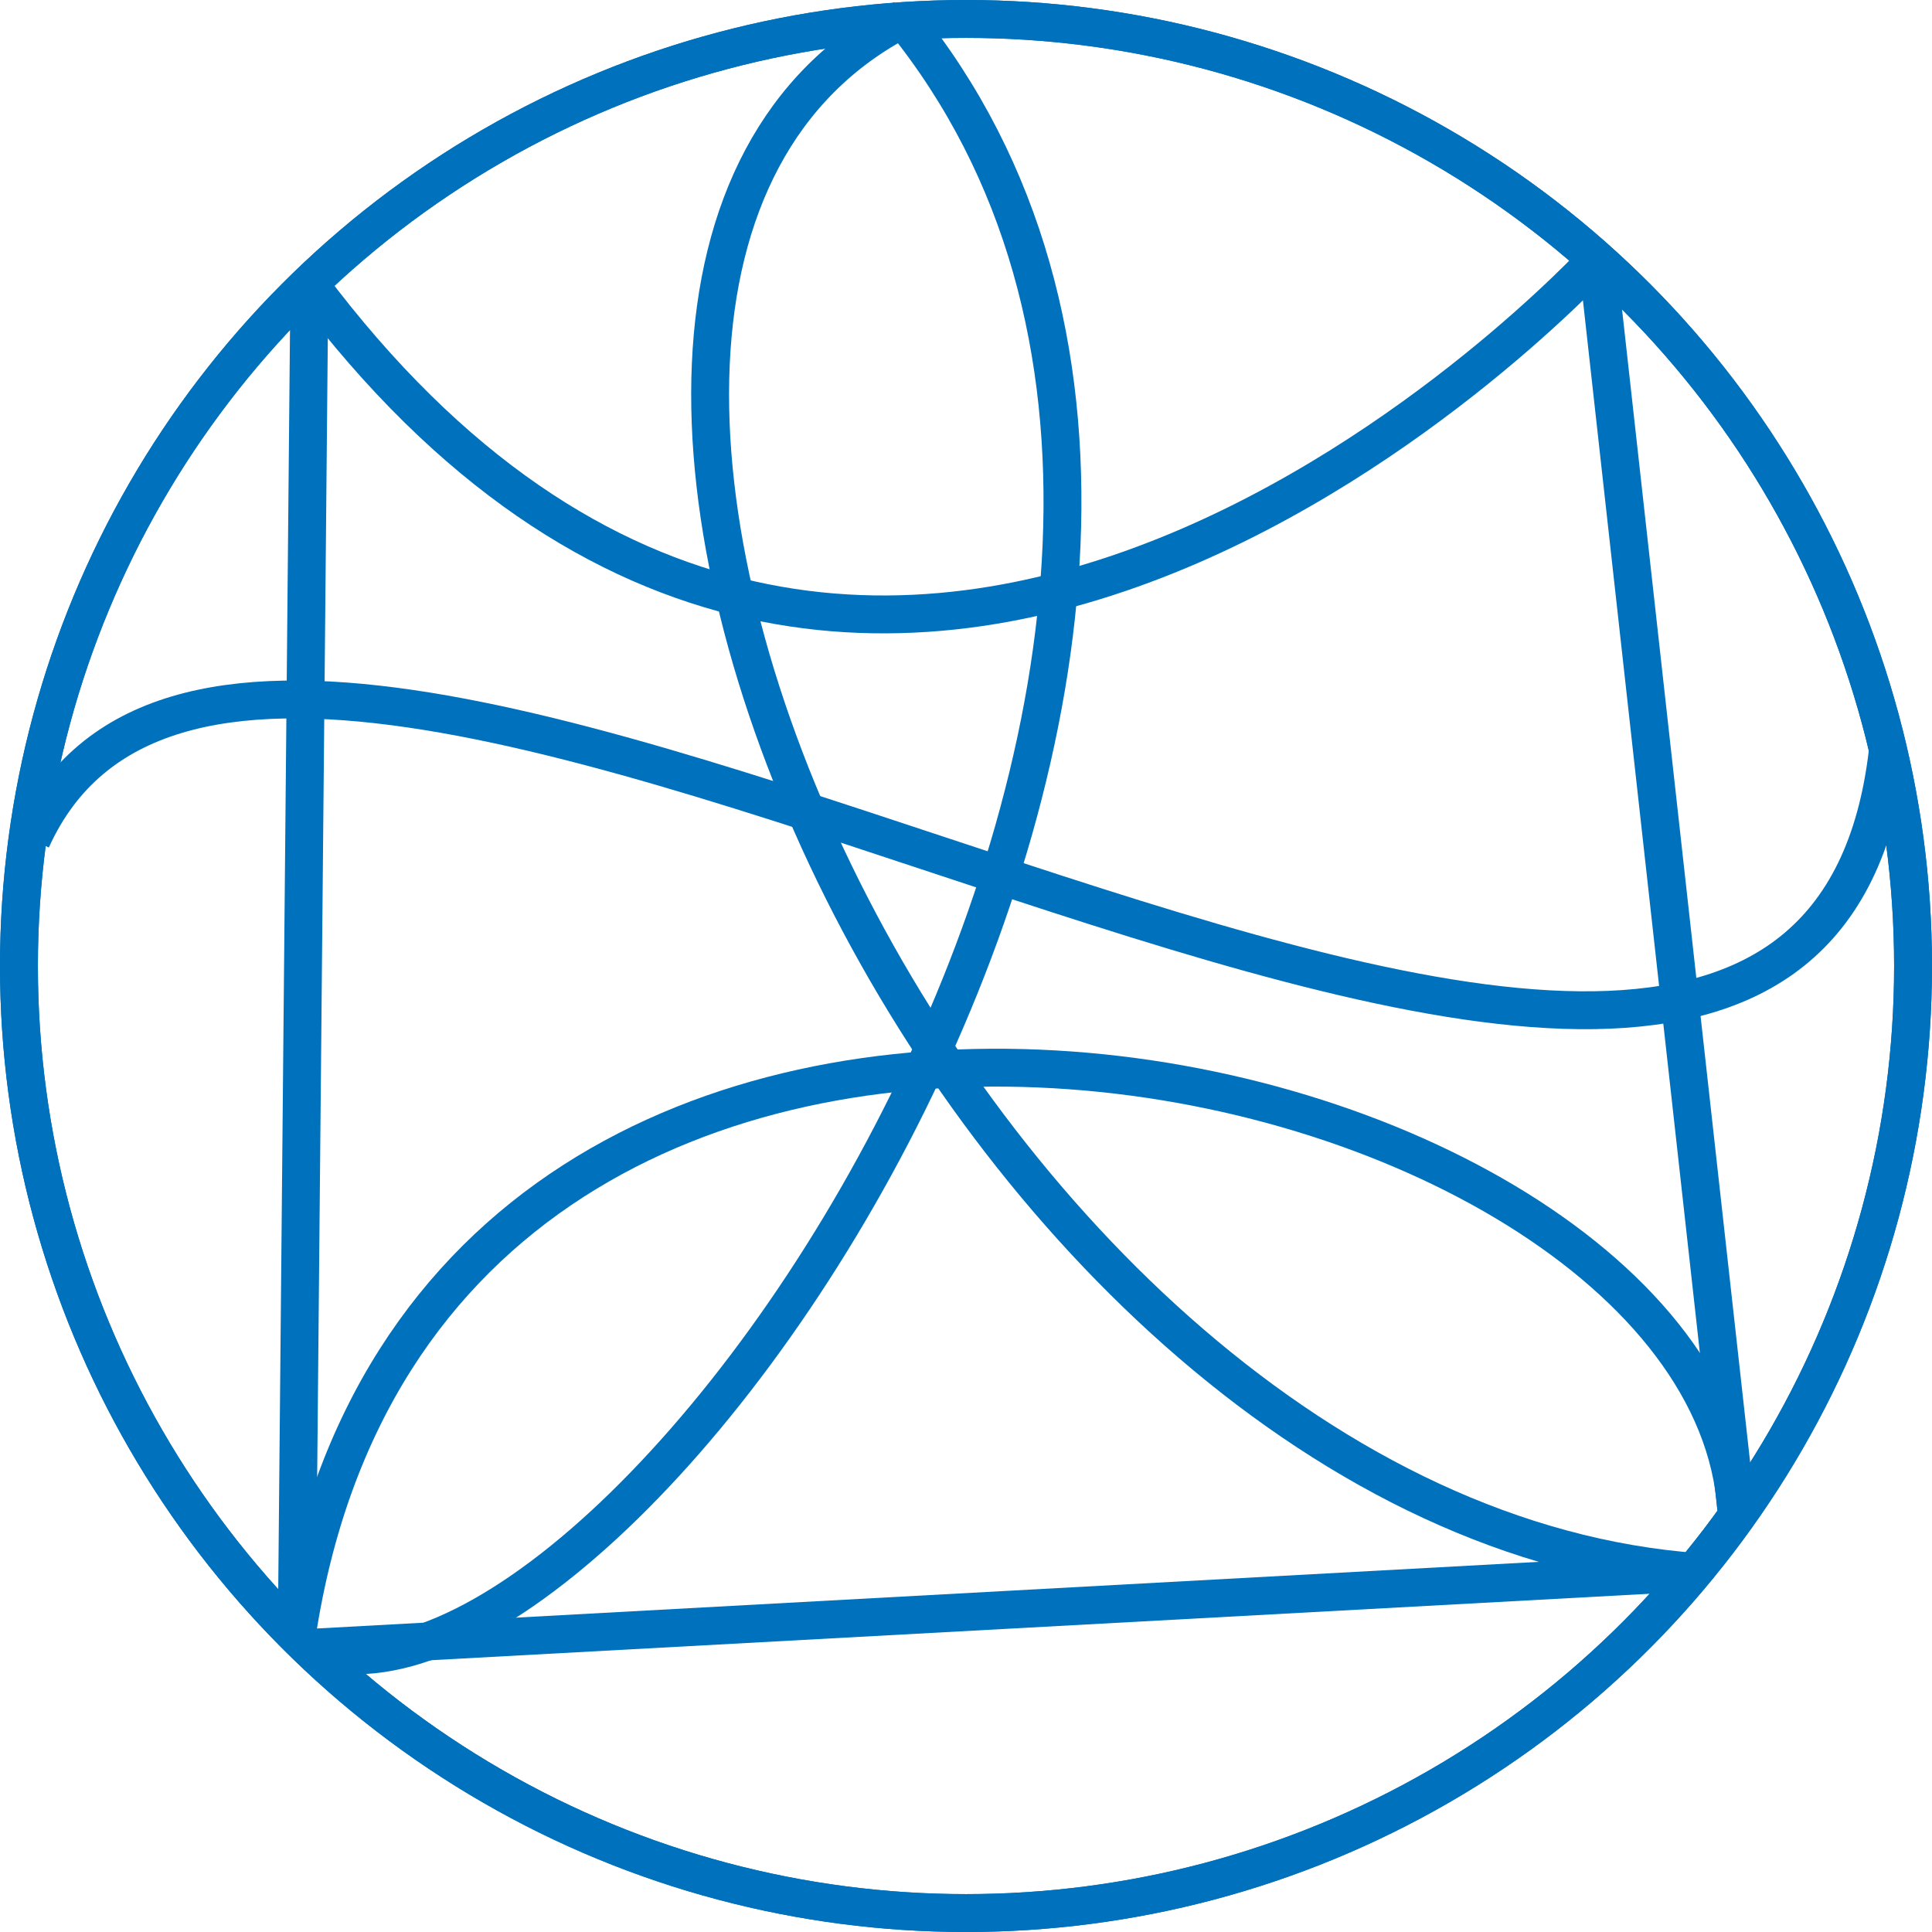
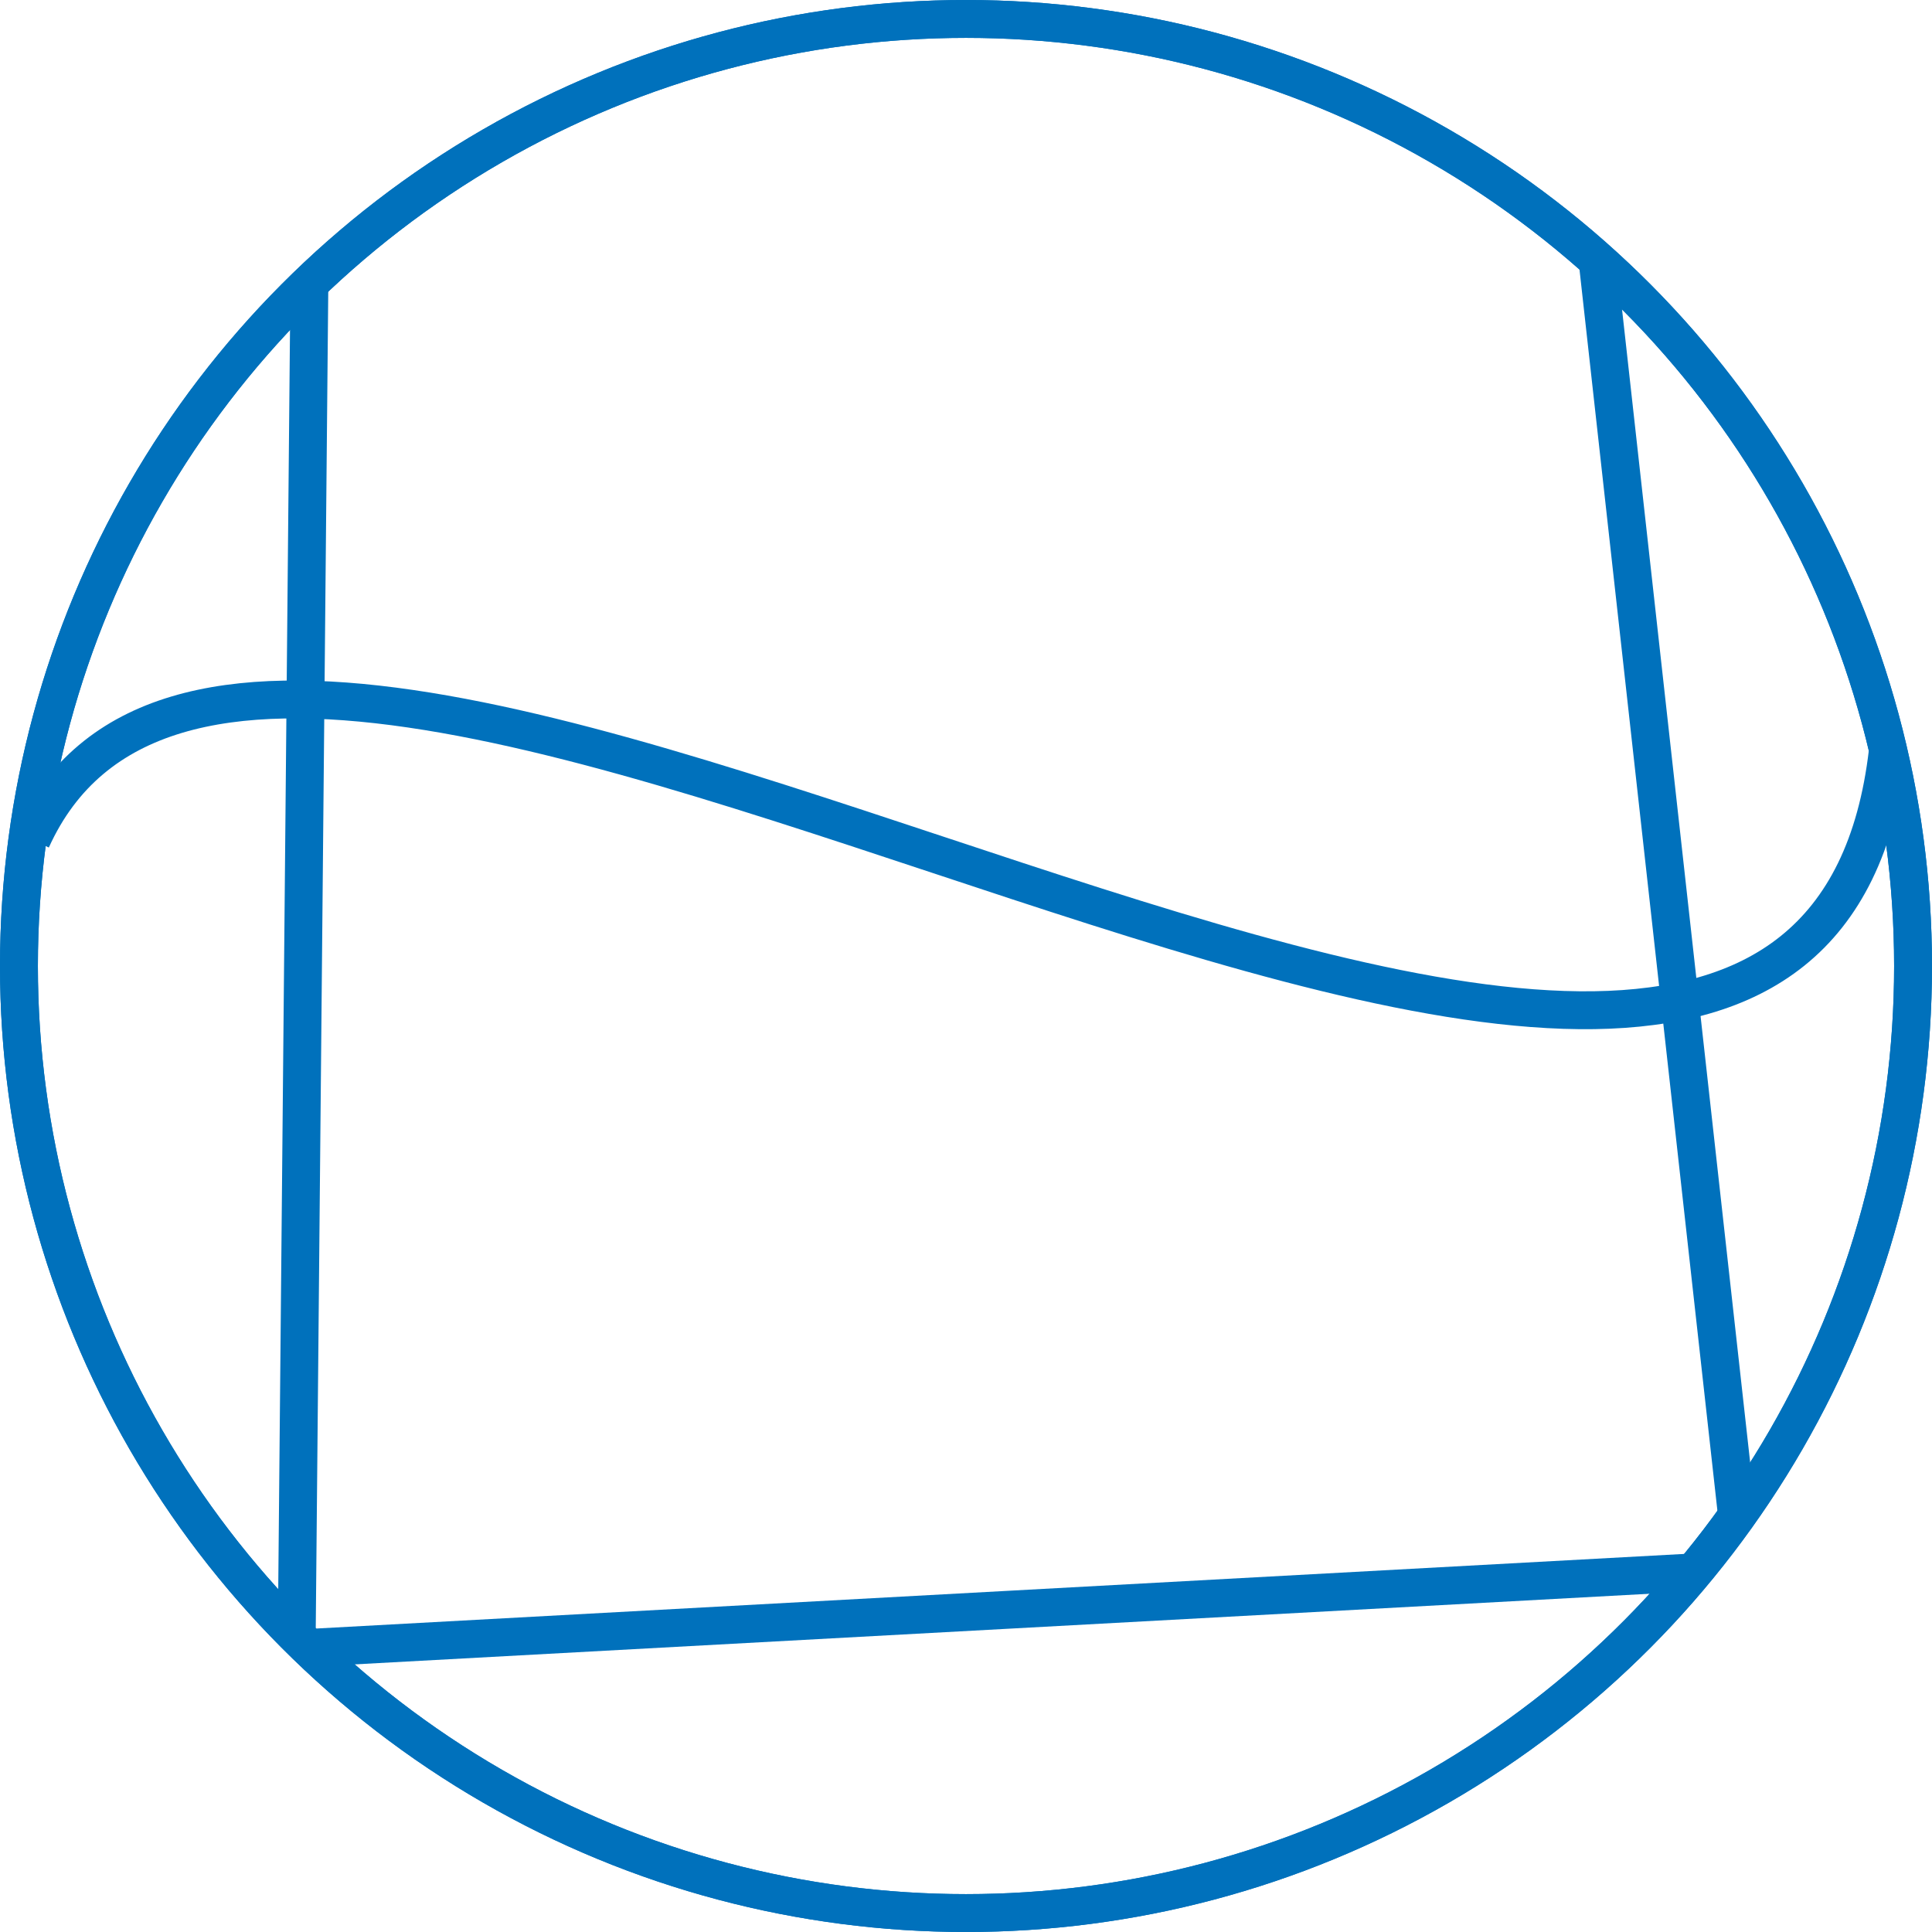
<svg xmlns="http://www.w3.org/2000/svg" viewBox="0 0 153 153">
  <defs>
    <style>.cls-1{fill:none;stroke:#0071bc;stroke-miterlimit:10;stroke-width:3px;}</style>
  </defs>
  <g id="Слой_2" data-name="Слой 2">
    <g id="Слой_1-2" data-name="Слой 1">
      <circle class="cls-1" cx="76.5" cy="76.5" r="75" />
-       <path class="cls-1" d="M24.5,22.5c45,60,102-2,102-2" />
      <line class="cls-1" x1="23.5" y1="129.5" x2="24.5" y2="22.5" />
-       <path class="cls-1" d="M137.5,119.5C135,82.55,34,60.27,23.5,129.5" />
      <line class="cls-1" x1="126.5" y1="20.5" x2="137.5" y2="119.5" />
      <circle class="cls-1" cx="76.5" cy="76.5" r="75" />
-       <path class="cls-1" d="M71.5,1.5c38.91,48-22.14,137.73-47,129" />
-       <path class="cls-1" d="M134.5,124.5c-58.56-4.2-102.87-102.33-63-123" />
      <line class="cls-1" x1="24.5" y1="130.5" x2="134.5" y2="124.5" />
      <path class="cls-1" d="M2.5,66.5c19-42,140,53,147-7" />
    </g>
  </g>
</svg>